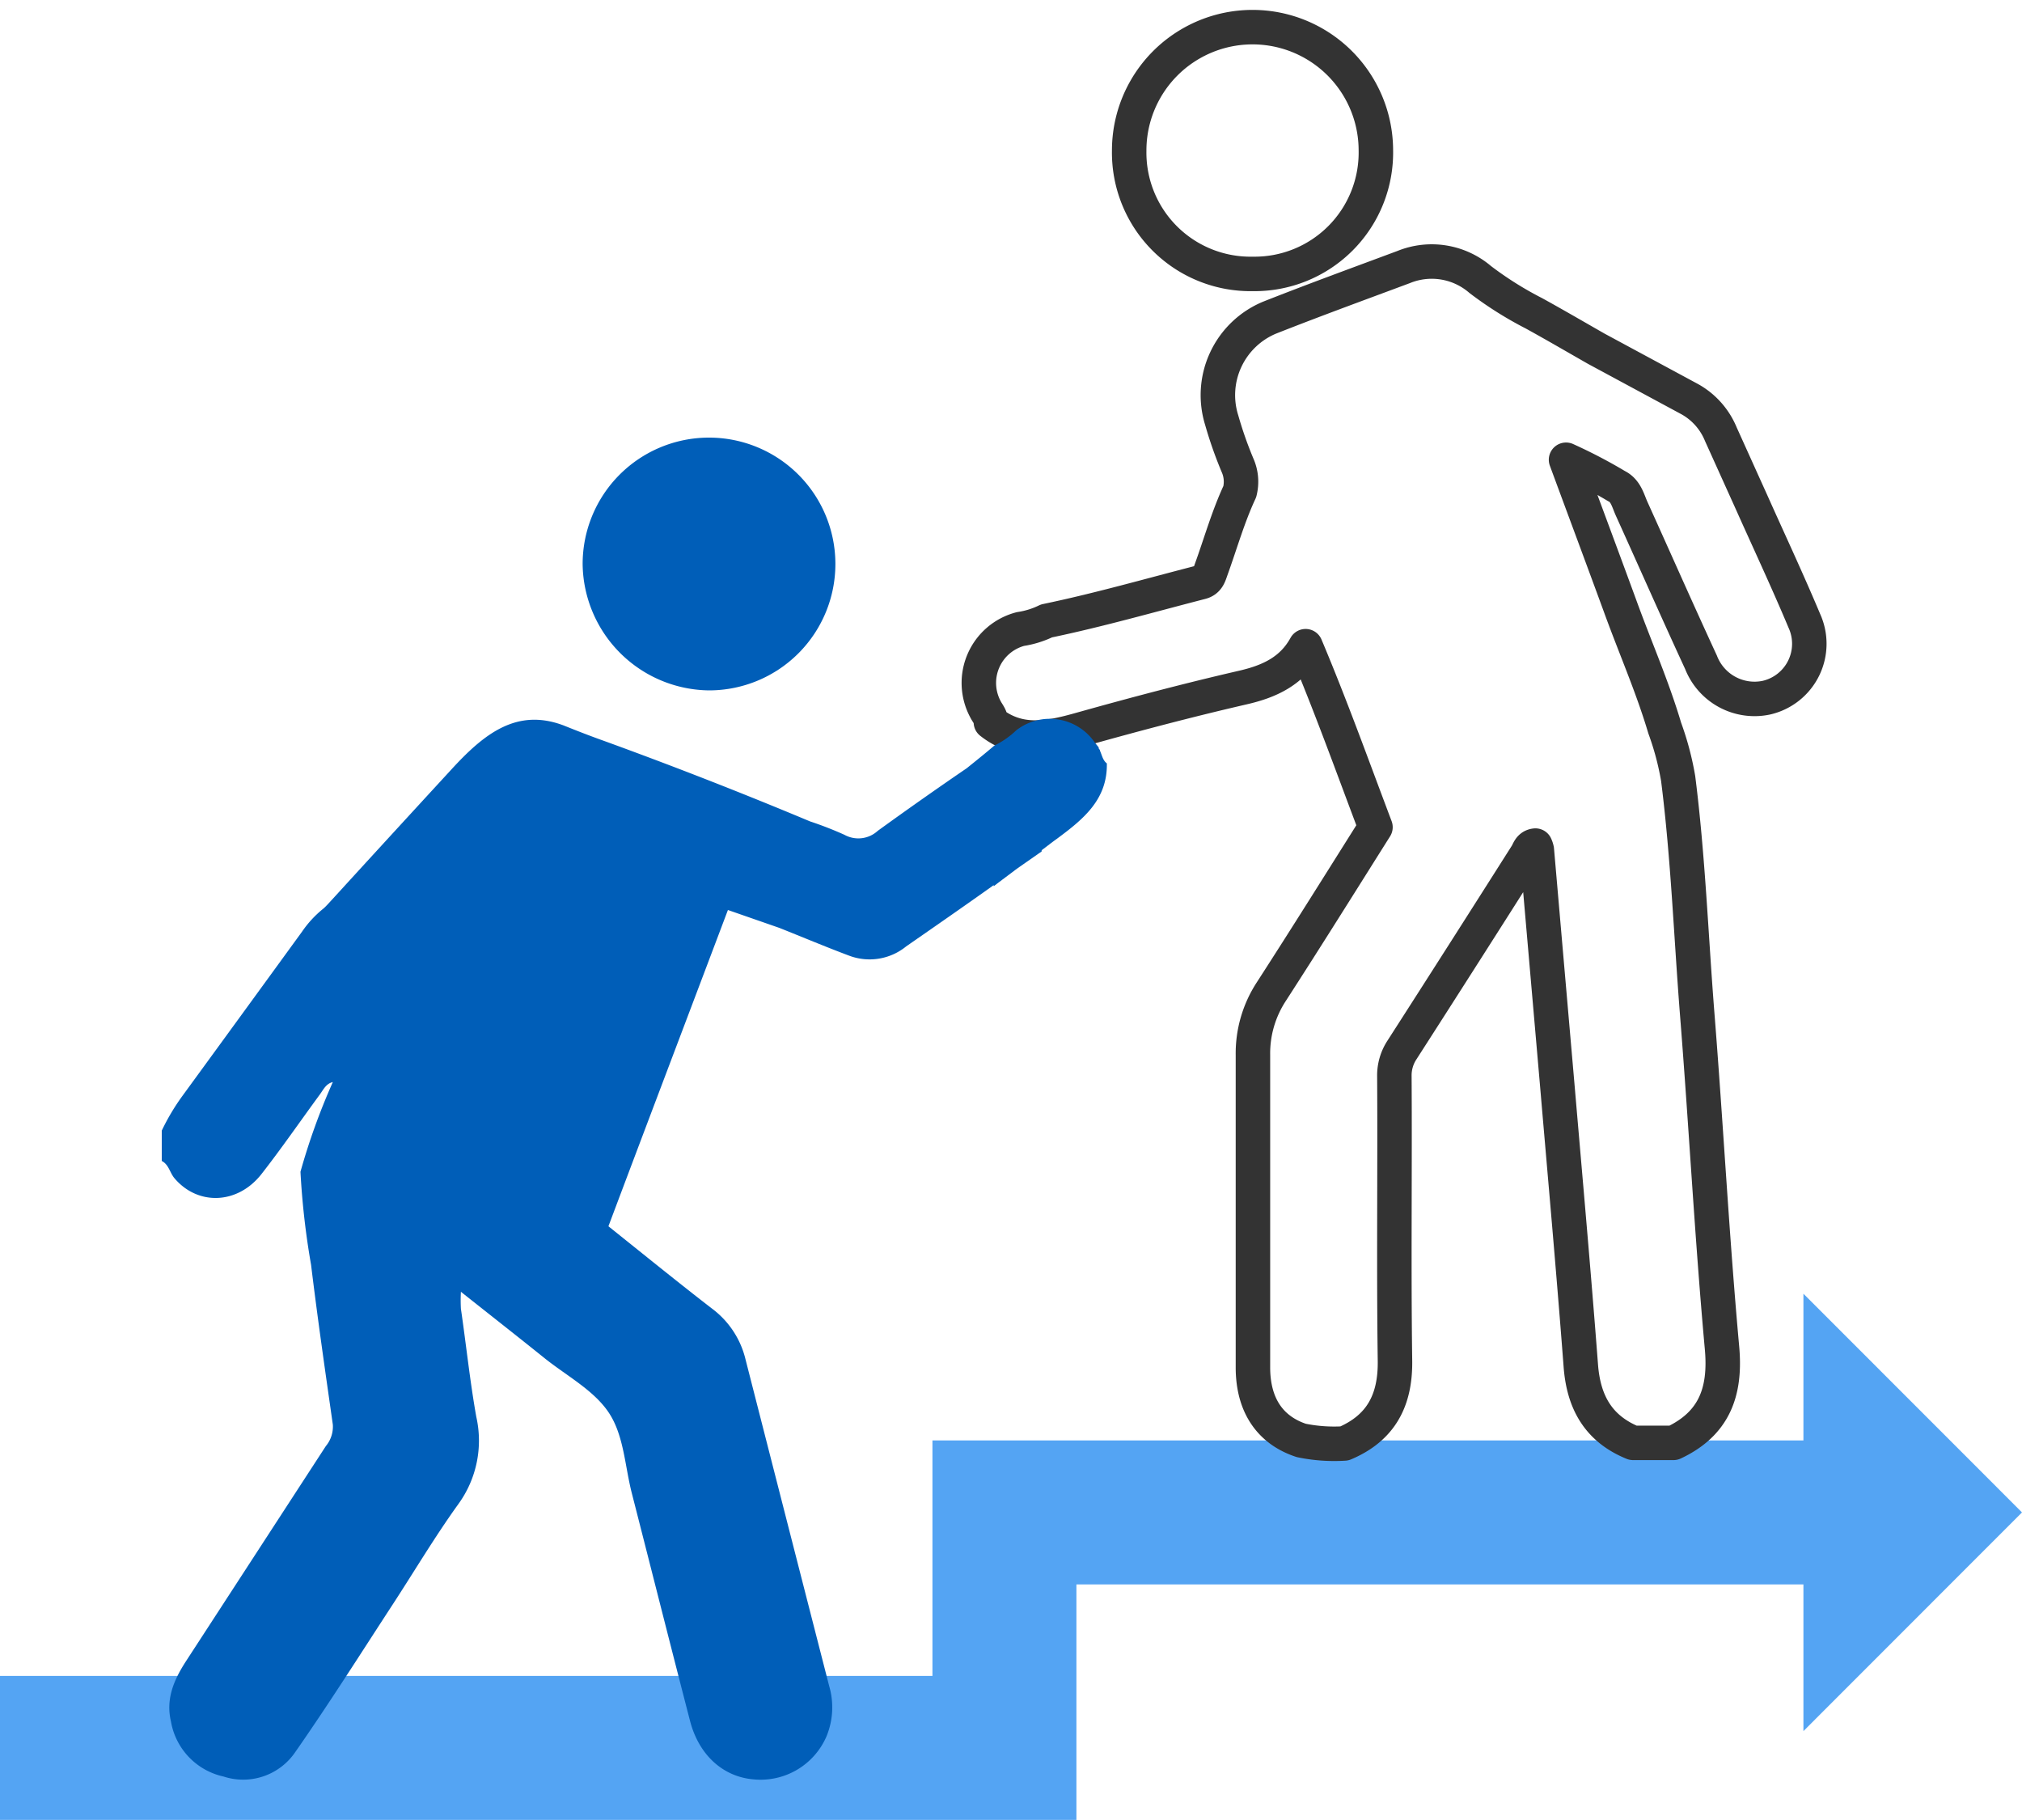
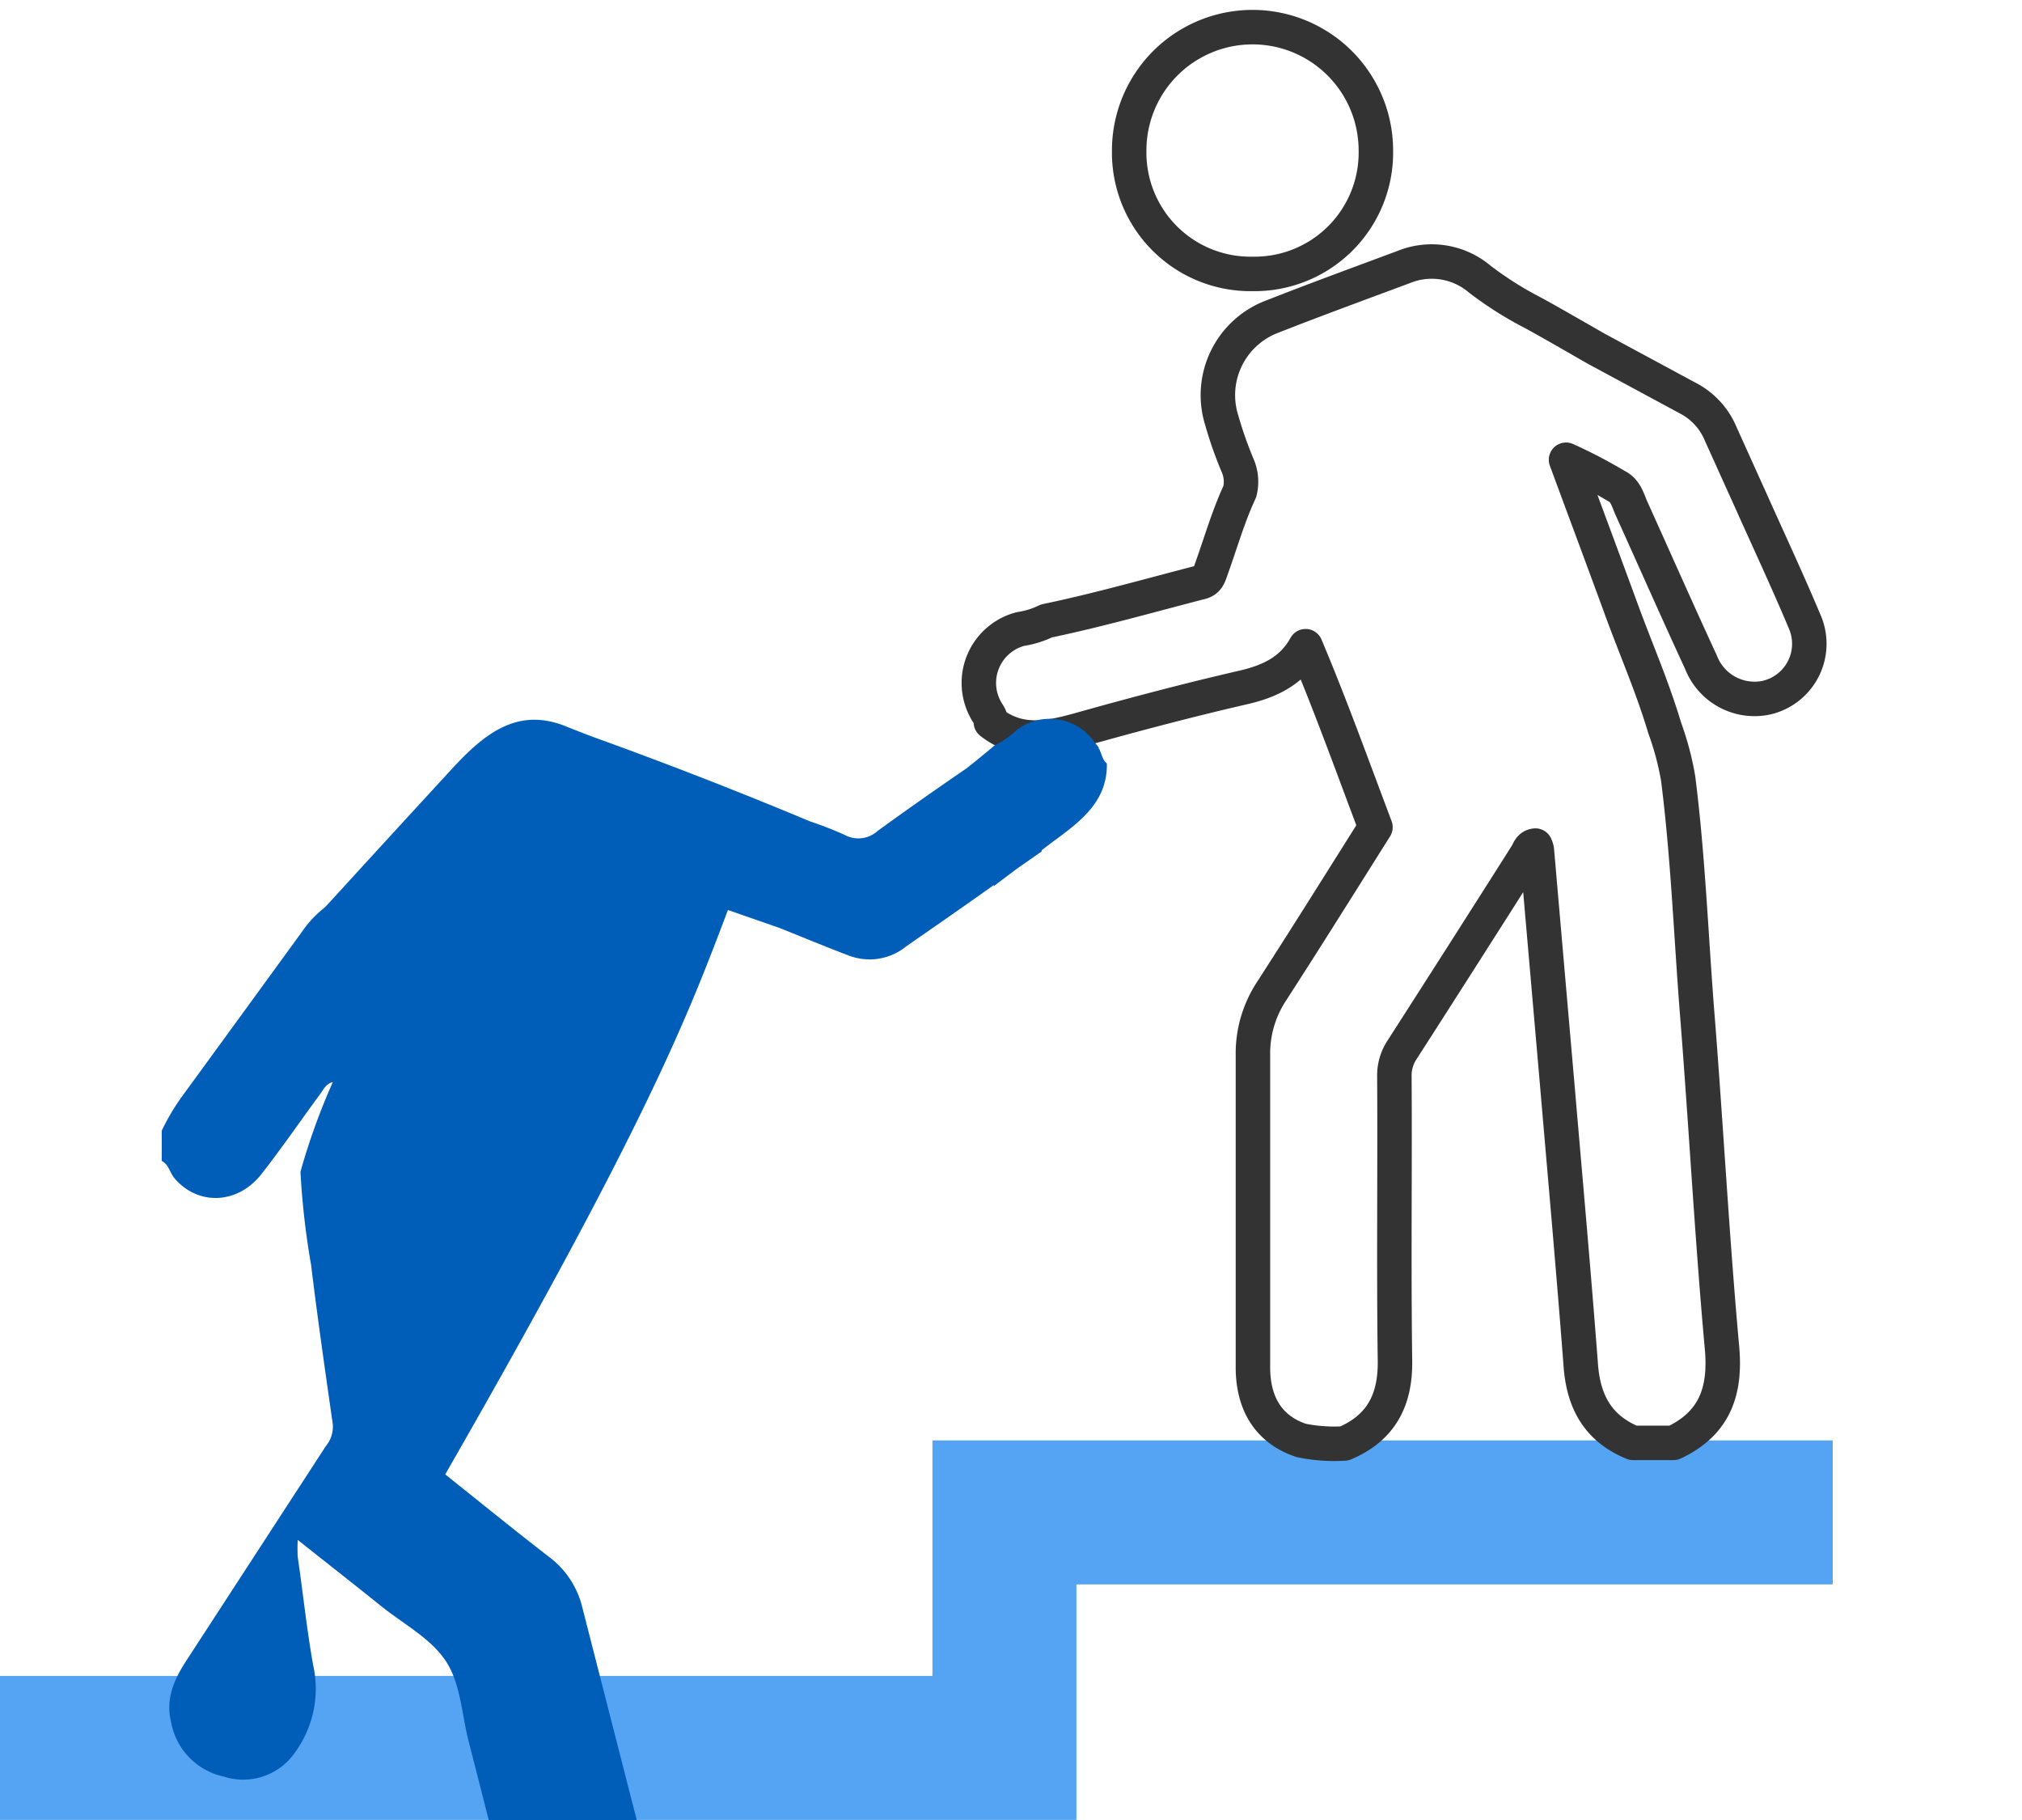
<svg xmlns="http://www.w3.org/2000/svg" id="Layer_1" data-name="Layer 1" viewBox="0 0 200 180">
  <defs>
    <style>.cls-1,.cls-3{fill:none;}.cls-1{stroke:#54a4f3;stroke-width:14.24px;}.cls-2{fill:#54a4f3;}.cls-3{stroke:#333;stroke-linecap:round;stroke-linejoin:round;stroke-width:3.41px;}.cls-4{fill:#005eb8;}</style>
  </defs>
  <polyline class="cls-1" points="0 172.87 99.35 172.87 99.35 149.58 181.28 149.58" />
-   <polygon class="cls-2" points="178.38 127.95 178.38 171.21 200 149.58 178.38 127.95" />
  <path class="cls-3" d="M123.91,27.09a12,12,0,0,0,12.18-12.23,12.2,12.2,0,0,0-24.4.05A12,12,0,0,0,123.91,27.09Z" />
  <path class="cls-3" d="M178.47,61.4c-1.68-4-3.5-7.88-5.26-11.82-1-2.21-2-4.43-3-6.64a7,7,0,0,0-3.05-3.45l-9.27-5c-2.05-1.17-4.09-2.36-6.16-3.5a35.33,35.33,0,0,1-5.31-3.34,7.36,7.36,0,0,0-7.58-1.24c-4.43,1.65-8.87,3.27-13.25,5a8.3,8.3,0,0,0-4.75,10.14A39.55,39.55,0,0,0,122.4,46a4,4,0,0,1,.23,2.62c-1.16,2.49-1.9,5.13-2.83,7.7-.2.56-.32,1.08-1,1.26-5.09,1.31-10.14,2.76-15.29,3.83a8.83,8.83,0,0,1-2.57.8,5.51,5.51,0,0,0-3.48,7.91c.21.43.58.79.55,1.31,2.86,2.25,5.88,1.56,9,.68,5.28-1.48,10.58-2.88,15.92-4.11,2.66-.61,4.86-1.64,6.21-4.09,2.49,5.9,4.65,11.92,6.91,17.9-3.42,5.43-6.82,10.87-10.3,16.26a11.17,11.17,0,0,0-1.82,6.24c0,10.31,0,20.61,0,30.92,0,3.72,1.67,6.2,4.78,7.23a16.09,16.09,0,0,0,4.27.3c3.61-1.53,5.05-4.26,5-8.17-.13-9.39,0-18.77-.06-28.16a4.58,4.58,0,0,1,.74-2.57C142.79,97.43,146.89,91,151,84.52c.21-.33.29-.83.87-.89a1.88,1.88,0,0,1,.14.42q1,11.52,2,23c.8,9.35,1.64,18.69,2.35,28,.27,3.63,1.74,6.25,5.17,7.65h4c4-1.88,5.19-5,4.8-9.37-1-11-1.58-22.07-2.46-33.1-.61-7.74-.9-15.51-1.88-23.23a28.45,28.45,0,0,0-1.33-5c-1.22-4.11-2.94-8-4.41-12.06-1.77-4.83-3.57-9.65-5.35-14.47a49.58,49.58,0,0,1,5,2.61c.92.45,1.12,1.42,1.49,2.24,2.29,5.06,4.53,10.14,6.86,15.18A5.68,5.68,0,0,0,174.72,69,5.47,5.47,0,0,0,178.47,61.4Z" />
-   <path class="cls-4" d="M108.81,74.27c0-.11-.11-.2-.17-.31l.07,0-.42-.52a5.4,5.4,0,0,0-7.76-1.22,8.63,8.63,0,0,1-2.18,1.52c-.9.77-1.81,1.5-2.73,2.24Q91.2,79,86.82,82.17a2.84,2.84,0,0,1-3.3.39,35.52,35.52,0,0,0-3.39-1.32Q70,77,59.73,73.27c-1.35-.48-2.68-1-4-1.53-4.59-1.72-7.8.77-11.1,4.38C32,89.85,32.49,89.41,32,89.85a10.59,10.59,0,0,0-2.13,2.3q-5.89,8.1-11.8,16.2A21.68,21.68,0,0,0,16,111.82v3c.7.36.79,1.15,1.25,1.7,2.3,2.73,6.24,2.62,8.61-.4,2-2.56,3.85-5.25,5.78-7.88.35-.48.61-1.07,1.28-1.22a64.69,64.69,0,0,0-3.2,8.87,76.8,76.8,0,0,0,1.05,9.21c.64,5.27,1.4,10.53,2.15,15.79a3,3,0,0,1-.69,2.13L18.38,164.32c-1.17,1.81-2,3.7-1.47,5.94a6.74,6.74,0,0,0,5.2,5.44,6.23,6.23,0,0,0,7.09-2.41c3.32-4.76,6.43-9.68,9.6-14.54,2.18-3.34,4.22-6.78,6.54-10a10.68,10.68,0,0,0,1.77-8.63c-.63-3.54-1-7.12-1.52-10.68a15.12,15.12,0,0,1,0-1.68c2.85,2.26,5.58,4.4,8.28,6.57,2.2,1.76,4.93,3.2,6.39,5.45s1.55,5.25,2.24,7.92c1.92,7.5,3.81,15,5.75,22.49.87,3.37,3.25,5.53,6.27,5.79a7.1,7.1,0,0,0,7.23-4.25,7.52,7.52,0,0,0,.26-5q-4.14-16.14-8.27-32.29a8.83,8.83,0,0,0-3.29-5c-3.46-2.67-6.85-5.43-10.27-8.16C64.11,110.83,68.05,100.46,72,90l5.09,1.77c2.31.92,4.59,1.88,6.91,2.75a5.73,5.73,0,0,0,5.63-.92c2.88-2,5.77-4,8.66-6.06l0,.11c.76-.59,1.53-1.15,2.29-1.73l2.45-1.71a.43.43,0,0,0,0-.12c.51-.38,1-.77,1.52-1.14,2.59-1.92,5-3.86,4.93-7.45C109.08,75.2,109,74.69,108.81,74.27Z" />
-   <path class="cls-4" d="M70.17,68.28A12.5,12.5,0,1,0,57.63,55.83,12.65,12.65,0,0,0,70.17,68.28Z" />
+   <path class="cls-4" d="M108.81,74.27c0-.11-.11-.2-.17-.31l.07,0-.42-.52a5.4,5.4,0,0,0-7.76-1.22,8.63,8.63,0,0,1-2.18,1.52c-.9.77-1.81,1.5-2.73,2.24Q91.2,79,86.82,82.17a2.84,2.84,0,0,1-3.3.39,35.52,35.52,0,0,0-3.39-1.32Q70,77,59.73,73.27c-1.35-.48-2.68-1-4-1.53-4.59-1.72-7.8.77-11.1,4.38C32,89.85,32.49,89.41,32,89.85a10.59,10.59,0,0,0-2.13,2.3q-5.89,8.1-11.8,16.2A21.68,21.68,0,0,0,16,111.82v3c.7.36.79,1.15,1.25,1.7,2.3,2.73,6.24,2.62,8.61-.4,2-2.56,3.85-5.25,5.78-7.88.35-.48.61-1.07,1.28-1.22a64.69,64.69,0,0,0-3.2,8.87,76.8,76.8,0,0,0,1.05,9.21c.64,5.27,1.4,10.53,2.15,15.79a3,3,0,0,1-.69,2.13L18.38,164.32c-1.17,1.81-2,3.7-1.47,5.94a6.74,6.74,0,0,0,5.2,5.44,6.23,6.23,0,0,0,7.09-2.41a10.68,10.68,0,0,0,1.77-8.63c-.63-3.54-1-7.12-1.52-10.68a15.12,15.12,0,0,1,0-1.68c2.85,2.26,5.58,4.4,8.28,6.57,2.2,1.76,4.93,3.2,6.39,5.45s1.55,5.25,2.24,7.92c1.92,7.5,3.81,15,5.75,22.49.87,3.37,3.25,5.53,6.27,5.79a7.1,7.1,0,0,0,7.23-4.25,7.52,7.52,0,0,0,.26-5q-4.14-16.14-8.27-32.29a8.83,8.83,0,0,0-3.29-5c-3.46-2.67-6.85-5.43-10.27-8.16C64.11,110.83,68.05,100.46,72,90l5.09,1.77c2.31.92,4.59,1.88,6.91,2.75a5.73,5.73,0,0,0,5.63-.92c2.88-2,5.77-4,8.66-6.06l0,.11c.76-.59,1.53-1.15,2.29-1.73l2.45-1.71a.43.43,0,0,0,0-.12c.51-.38,1-.77,1.52-1.14,2.59-1.92,5-3.86,4.93-7.45C109.08,75.2,109,74.69,108.81,74.27Z" />
</svg>